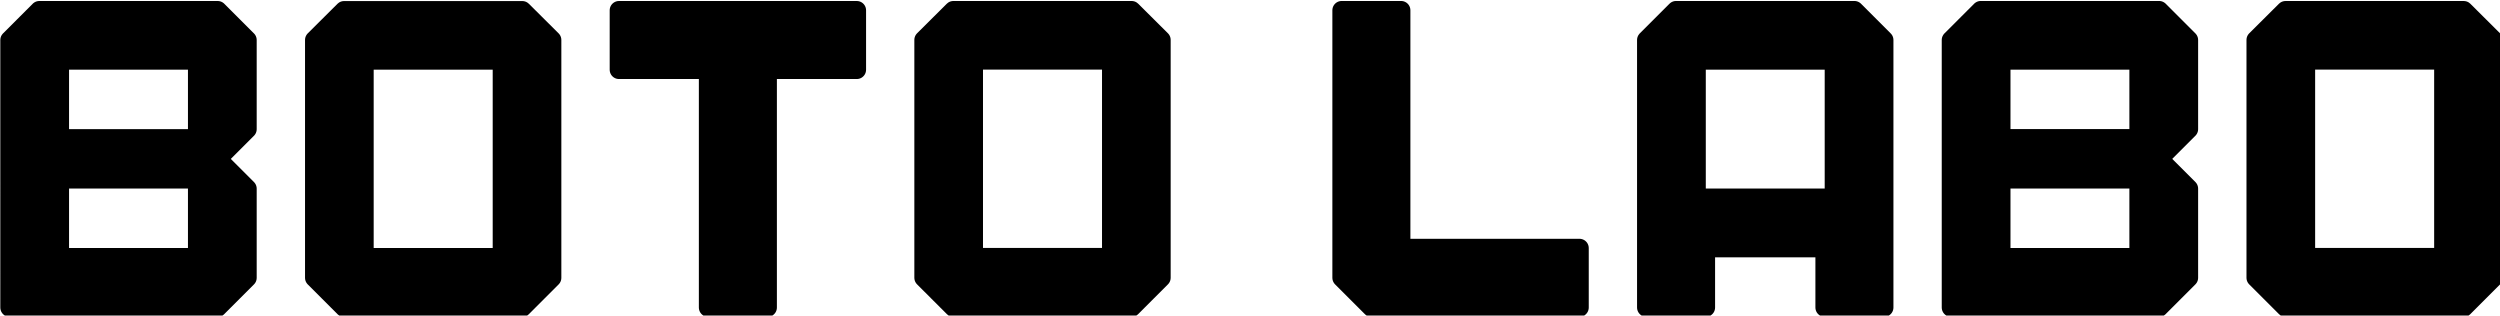
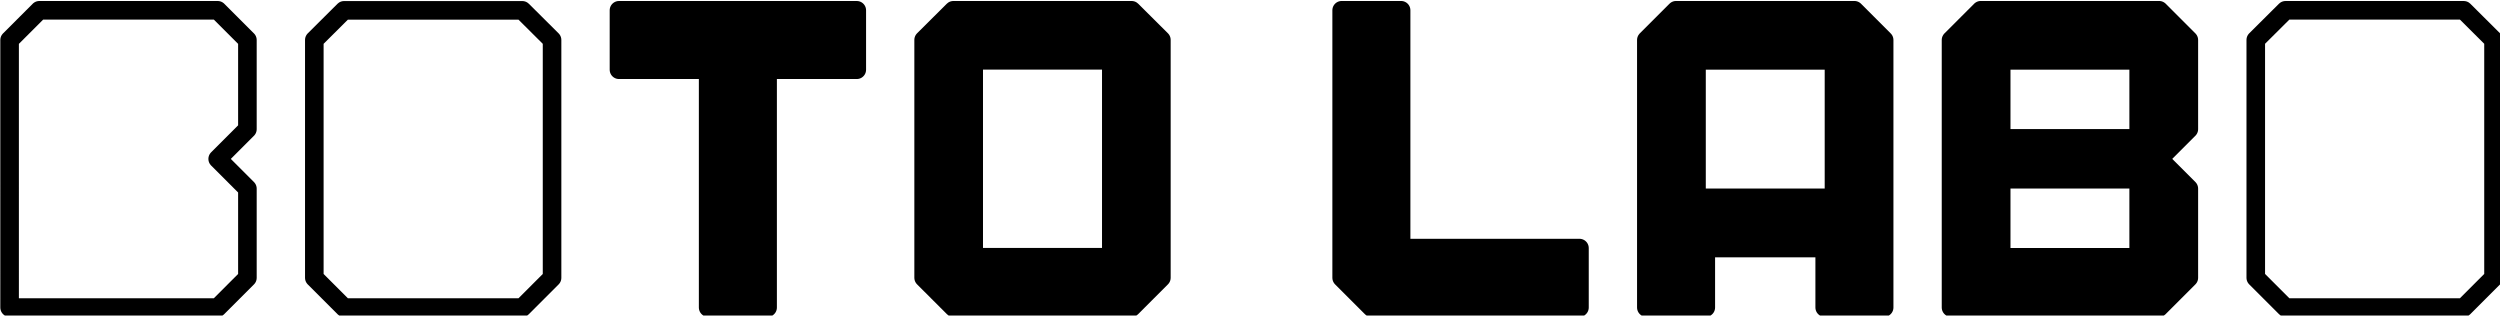
<svg xmlns="http://www.w3.org/2000/svg" xmlns:ns1="http://sodipodi.sourceforge.net/DTD/sodipodi-0.dtd" xmlns:ns2="http://www.inkscape.org/namespaces/inkscape" id="Layer_1" data-name="Layer 1" viewBox="0 0 1050 132.537" version="1.1" ns1:docname="title_dark.svg" width="1050" height="132.537" ns2:version="1.4.2 (ebf0e940d0, 2025-05-08)" ns2:export-filename="title_dark.png" ns2:export-xdpi="96" ns2:export-ydpi="96">
  <defs id="defs7" />
  <ns1:namedview id="namedview7" pagecolor="#ffffff" bordercolor="#000000" borderopacity="0.25" ns2:showpageshadow="2" ns2:pageopacity="0.0" ns2:pagecheckerboard="0" ns2:deskcolor="#d1d1d1" ns2:zoom="1.4142136" ns2:cx="879.28726" ns2:cy="79.549511" ns2:window-width="1536" ns2:window-height="792" ns2:window-x="0" ns2:window-y="0" ns2:window-maximized="1" ns2:current-layer="g2" />
  <g id="g2" transform="matrix(0.224,0,0,0.224,-129.399,-382.915)">
-     <path id="path104" d="m 3648.191,1296.812 c -13.976,13.829 -27.832,27.684 -41.855,41.645 v 334.578 l 41.855,41.848 h 250.707 l 41.852,-41.848 v -334.578 c -19.672,-19.969 -2.176,-1.961 -41.852,-41.645 z m 41.649,83.497 h 167.41 v 250.882 h -167.41 z" style="fill:#000000;fill-opacity:1;fill-rule:nonzero;stroke:none" transform="scale(1.333)" />
    <path id="path105" d="m 3606.336,1338.544 41.855,-41.647 h 250.707 l 41.852,41.647 v 334.6 l -41.852,41.851 h -250.707 l -41.855,-41.851 z" style="fill:none;stroke:#000000;stroke-width:26.133;stroke-linecap:round;stroke-linejoin:round;stroke-miterlimit:4.4;stroke-dasharray:none;stroke-opacity:1" transform="scale(1.333,1.333)" />
    <path id="path106" d="m 3219.496,1296.75 -10.453,10.449 -31.359,31.36 v 376.281 h 292.683 l 10.453,-10.449 31.36,-31.36 v -125.426 l -41.813,-41.812 10.453,-10.449 31.36,-31.36 v -125.425 l -31.36,-31.36 -10.453,-10.449 z m 41.813,83.617 h 167.246 v 83.617 h -167.246 z m 0,167.238 h 167.246 v 83.618 h -167.246 z" style="fill:#000000;fill-opacity:1;fill-rule:nonzero;stroke:none" transform="scale(1.333)" />
    <path id="path107" d="m 3177.684,1338.646 41.812,-41.811 h 250.871 l 41.813,41.811 v 125.434 l -41.813,41.811 41.813,41.815 v 125.434 l -41.813,41.812 h -292.683 z" style="fill:none;stroke:#000000;stroke-width:26.133;stroke-linecap:round;stroke-linejoin:round;stroke-miterlimit:4.4;stroke-dasharray:none;stroke-opacity:1" transform="scale(1.333,1.333)" />
    <path id="path108" d="m 2790.922,1296.754 -41.813,41.812 v 376.282 h 83.625 v -83.618 h 167.25 v 83.618 h 83.621 v -376.282 l -41.812,-41.812 z m 41.812,83.621 h 167.25 v 167.238 h -167.25 z" style="fill:#000000;fill-opacity:1;fill-rule:nonzero;stroke:none" transform="scale(1.333)" />
    <path id="path109" d="m 2749.109,1714.96 h 83.625 v -83.623 h 167.25 v 83.623 h 83.621 v -376.306 l -41.812,-41.815 h -250.871 l -41.813,41.815 z" style="fill:none;stroke:#000000;stroke-width:26.133;stroke-linecap:round;stroke-linejoin:round;stroke-miterlimit:4.4;stroke-dasharray:none;stroke-opacity:1" transform="scale(1.333,1.333)" />
    <path id="path110" d="m 2320.539,1296.754 v 376.285 l 41.813,41.809 h 292.683 V 1631.23 H 2404.16 v -334.476 z" style="fill:#000000;fill-opacity:1;fill-rule:nonzero;stroke:none" transform="scale(1.333)" />
    <path id="path111" d="M 2655.035,1631.337 H 2404.16 v -334.498 h -83.621 v 376.309 l 41.813,41.812 h 292.683 z" style="fill:none;stroke:#000000;stroke-width:26.133;stroke-linecap:round;stroke-linejoin:round;stroke-miterlimit:4.4;stroke-dasharray:none;stroke-opacity:1" transform="scale(1.333,1.333)" />
    <path id="path112" d="m 1774.398,1296.781 c -13.972,13.824 -27.828,27.684 -41.851,41.641 V 1673 l 41.855,41.848 h 250.707 L 2066.961,1673 v -334.578 c -19.676,-19.969 -2.18,-1.961 -41.852,-41.641 z m 41.649,83.496 h 167.414 v 250.879 h -167.414 z" style="fill:#000000;fill-opacity:1;fill-rule:nonzero;stroke:none" transform="scale(1.333)" />
    <path id="path113" d="m 1732.547,1338.509 41.851,-41.643 h 250.711 l 41.852,41.643 v 334.6 l -41.852,41.851 h -250.707 l -41.855,-41.851 z" style="fill:none;stroke:#000000;stroke-width:26.133;stroke-linecap:round;stroke-linejoin:round;stroke-miterlimit:4.4;stroke-dasharray:none;stroke-opacity:1" transform="scale(1.333,1.333)" />
    <path id="path114" d="m 1304.016,1296.789 v 83.617 h 125.433 v 334.477 h 83.625 v -334.477 h 125.438 v -83.617 z" style="fill:#000000;fill-opacity:1;fill-rule:nonzero;stroke:none" transform="scale(1.333)" />
    <path id="path115" d="m 1304.016,1380.496 v -83.622 h 334.496 v 83.622 h -125.438 v 334.499 h -83.625 v -334.499 z" style="fill:none;stroke:#000000;stroke-width:26.133;stroke-linecap:round;stroke-linejoin:round;stroke-miterlimit:4.4;stroke-dasharray:none;stroke-opacity:1" transform="scale(1.333,1.333)" />
-     <path id="path116" d="m 917.336,1296.871 c -13.977,13.824 -27.832,27.684 -41.852,41.641 v 334.578 l 41.852,41.848 h 250.707 l 41.852,-41.848 v -334.578 c -19.672,-19.969 -2.176,-1.961 -41.852,-41.641 z m 41.648,83.496 h 167.411 v 250.879 H 958.984 Z" style="fill:#000000;fill-opacity:1;fill-rule:nonzero;stroke:none" transform="scale(1.333)" />
    <path id="path117" d="m 875.484,1338.599 41.852,-41.643 h 250.707 l 41.852,41.643 v 334.6 l -41.852,41.85 H 917.336 l -41.852,-41.85 z" style="fill:none;stroke:#000000;stroke-width:26.133;stroke-linecap:round;stroke-linejoin:round;stroke-miterlimit:4.4;stroke-dasharray:none;stroke-opacity:1" transform="scale(1.333,1.333)" />
-     <path id="path118" d="m 488.68,1296.789 -41.813,41.809 v 376.285 h 292.684 l 41.812,-41.813 v -125.425 l -41.812,-41.809 41.812,-41.813 v -125.425 l -41.812,-41.809 z m 41.812,83.617 h 167.25 v 83.617 h -167.25 z m 0,167.239 h 167.25 v 83.617 h -167.25 z" style="fill:#000000;fill-opacity:1;fill-rule:nonzero;stroke:none" transform="scale(1.333)" />
    <path id="path119" d="m 446.867,1338.685 41.813,-41.811 h 250.871 l 41.812,41.811 v 125.434 l -41.812,41.815 41.812,41.812 v 125.434 l -41.812,41.815 H 446.867 Z" style="fill:none;stroke:#000000;stroke-width:26.137;stroke-linecap:round;stroke-linejoin:round;stroke-miterlimit:4.4;stroke-dasharray:none;stroke-opacity:1" transform="scale(1.333,1.333)" />
  </g>
</svg>